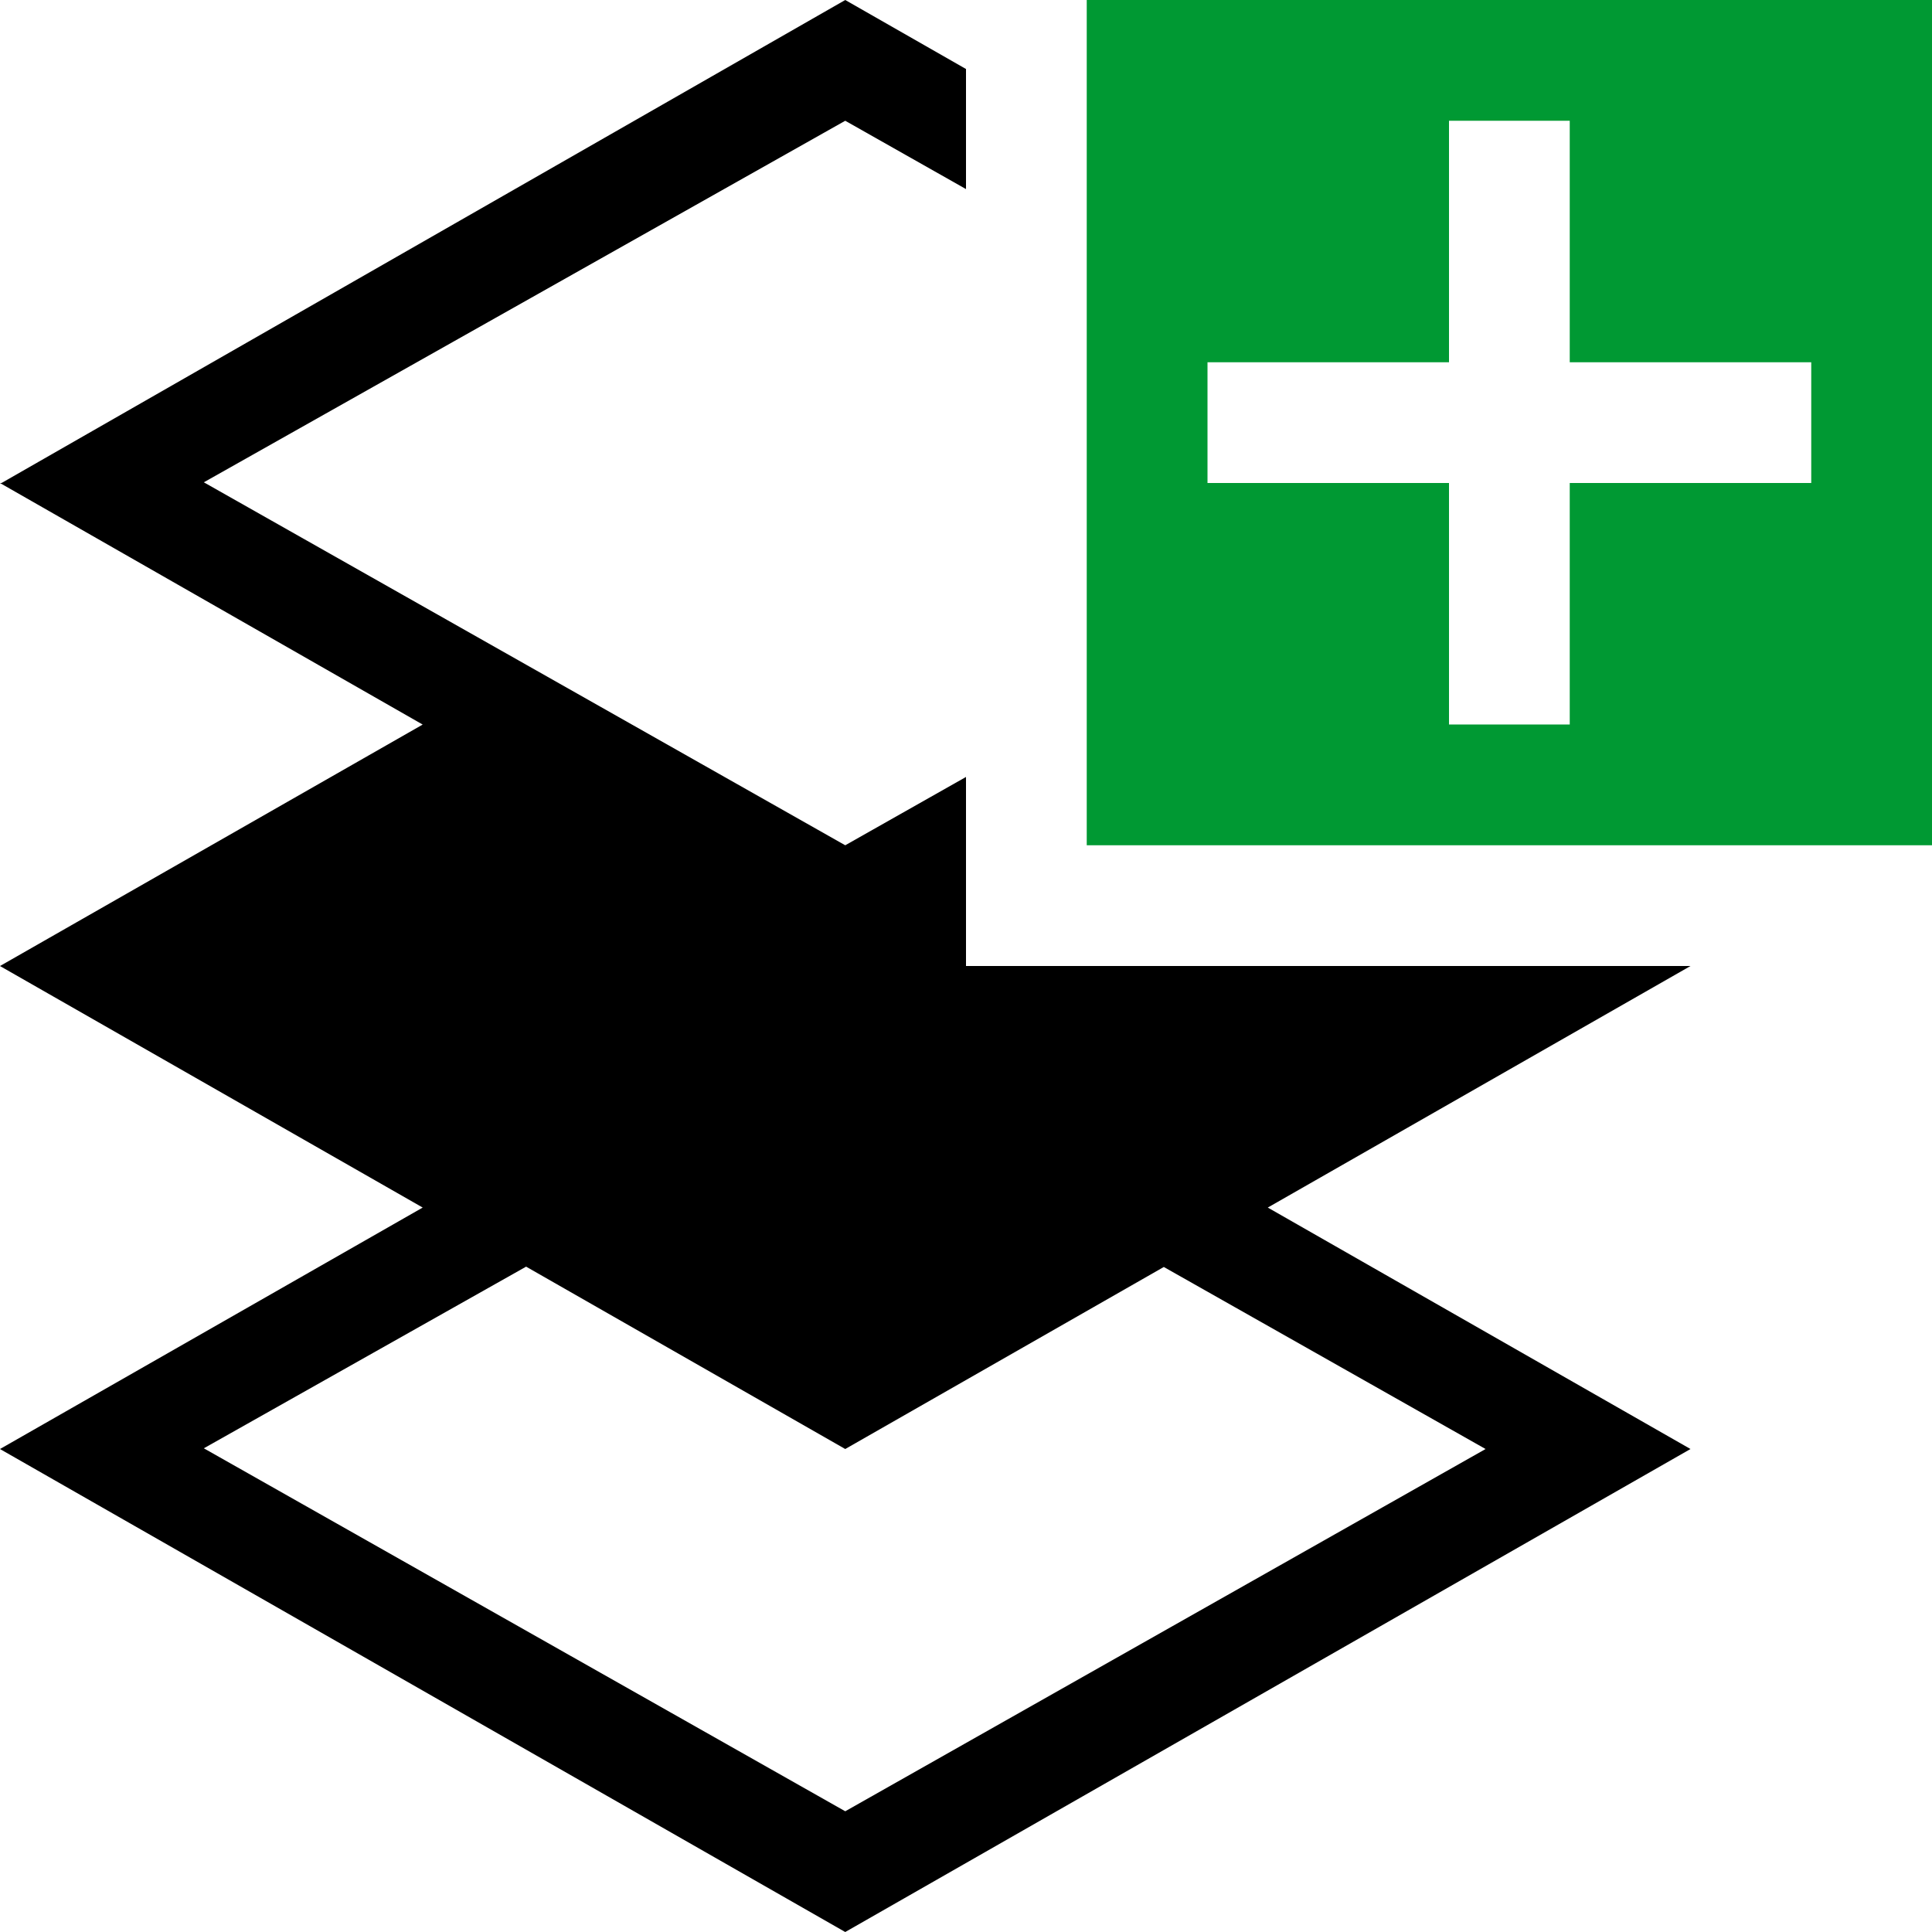
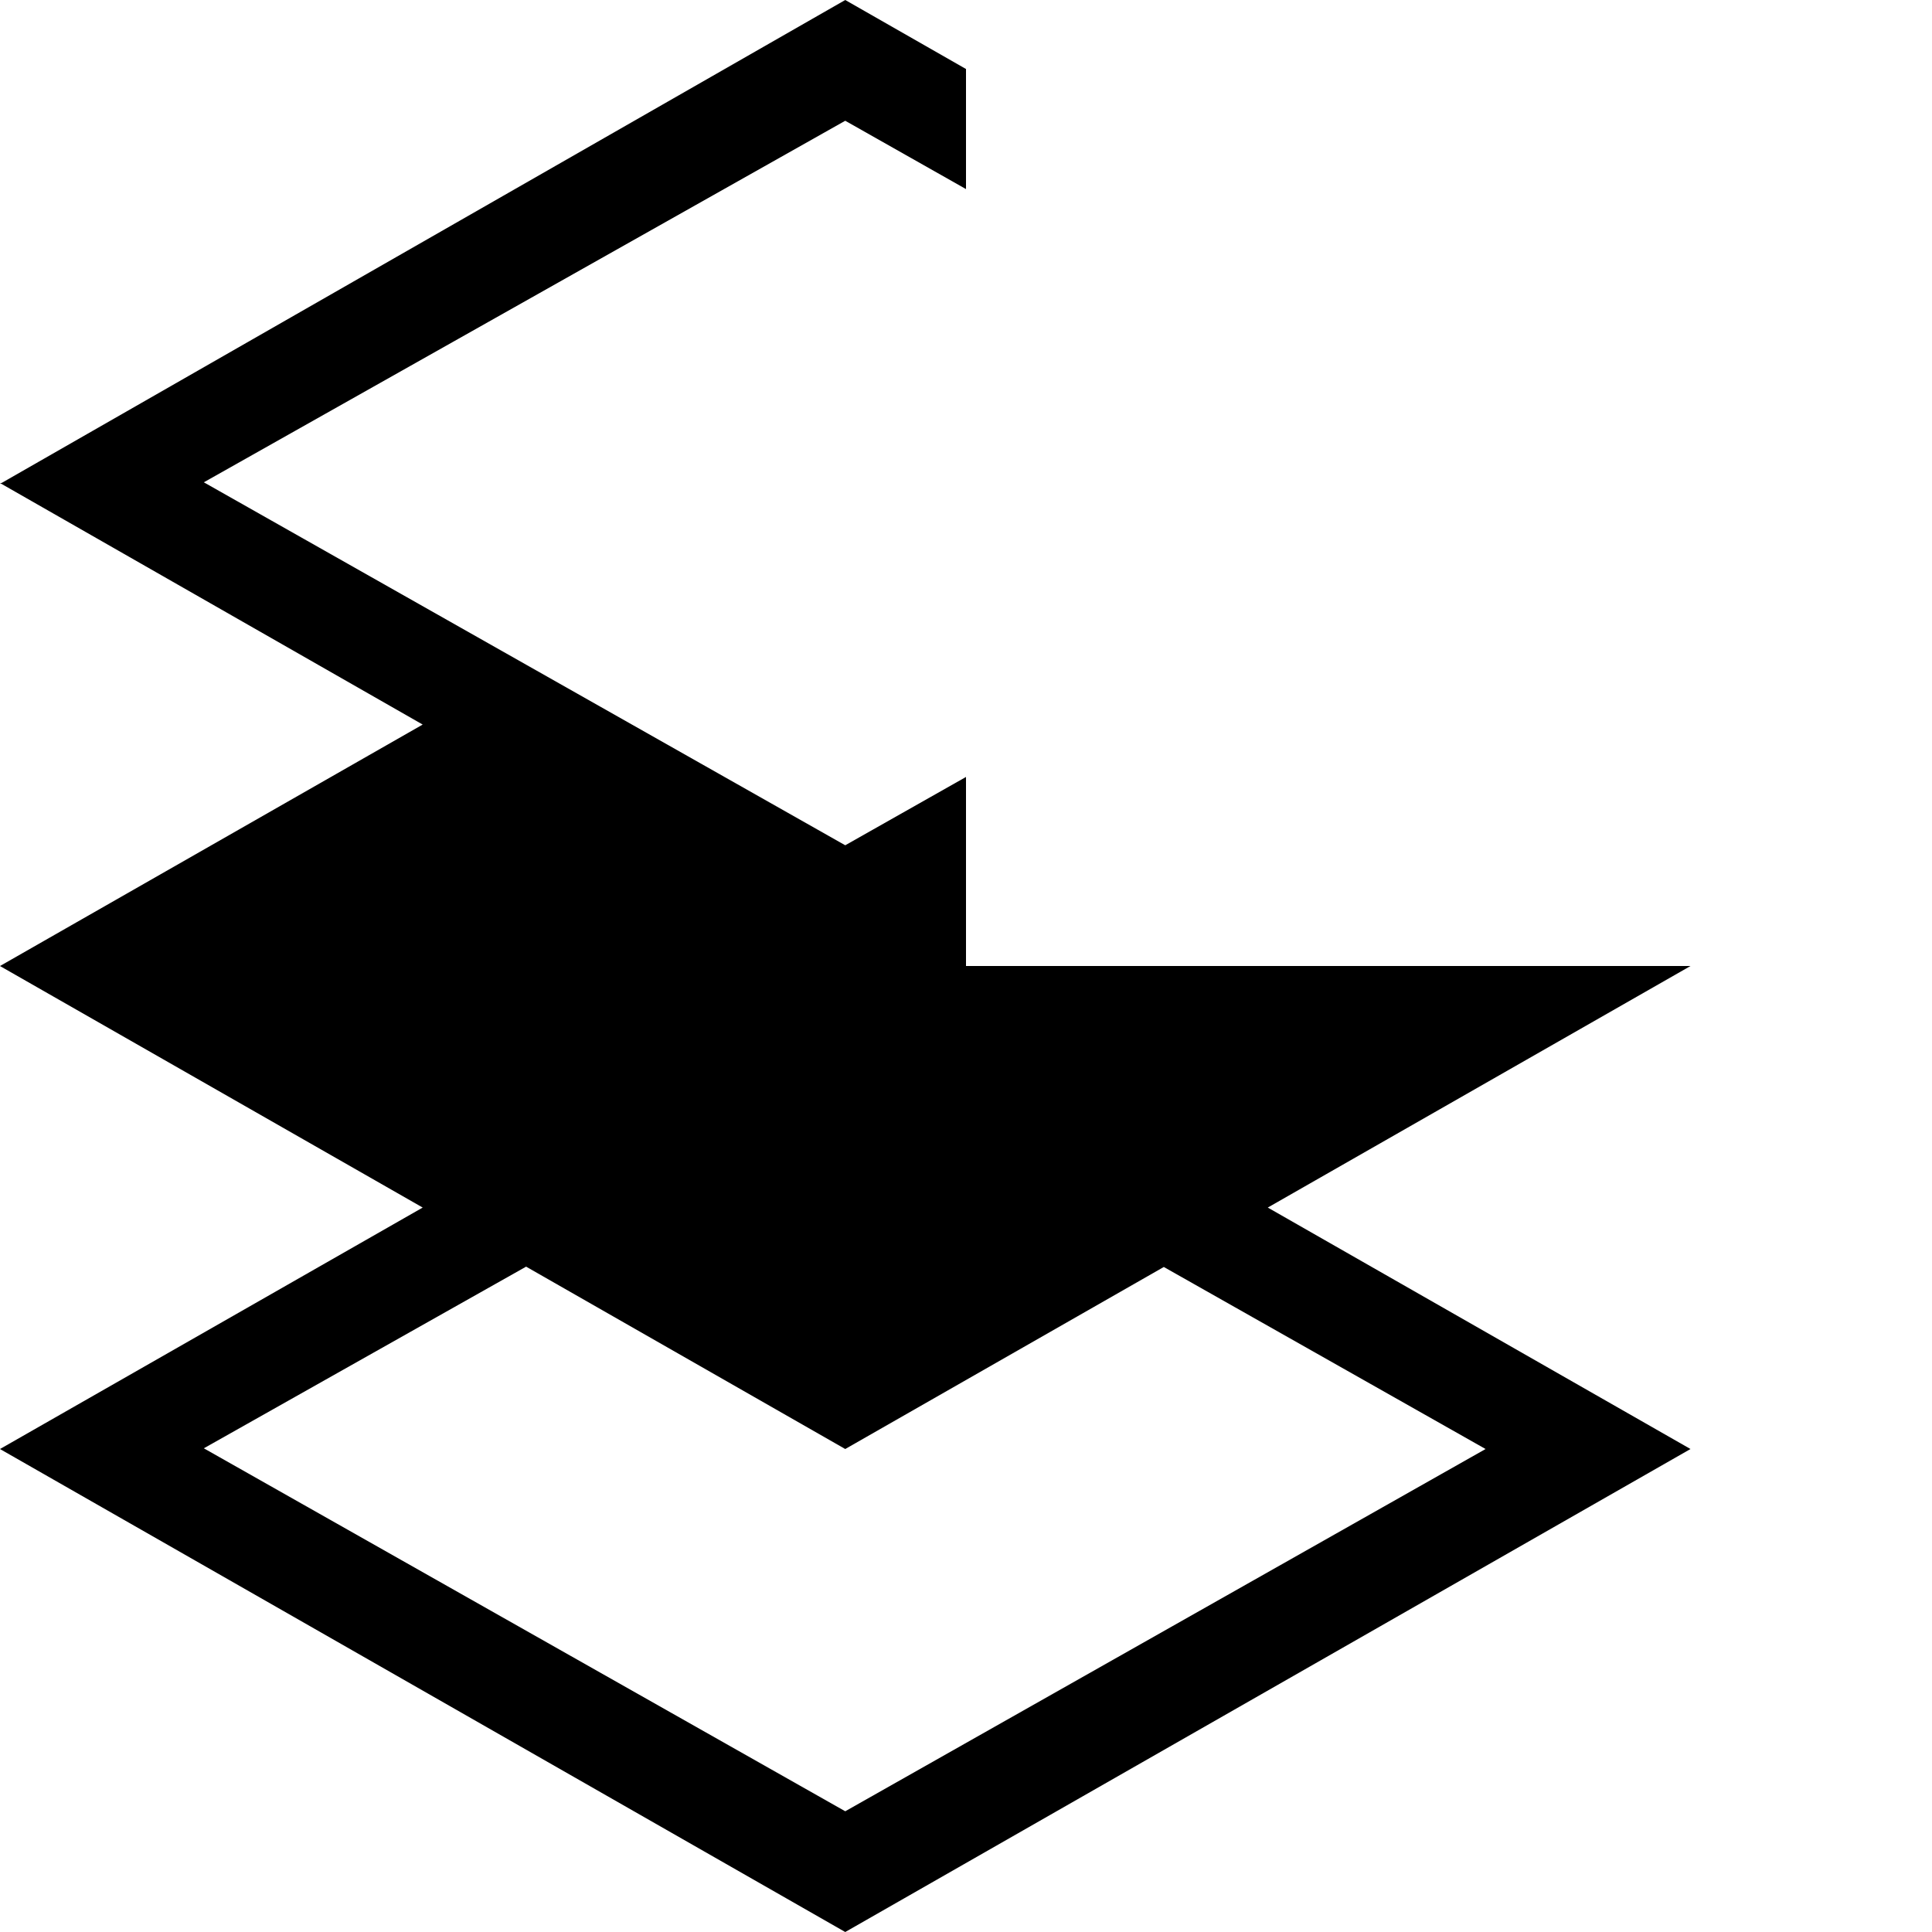
<svg xmlns="http://www.w3.org/2000/svg" xml:space="preserve" width="12.7mm" height="12.7mm" version="1.1" style="shape-rendering:geometricPrecision; text-rendering:geometricPrecision; image-rendering:optimizeQuality; fill-rule:evenodd; clip-rule:evenodd" viewBox="0 0 12700 12700">
  <defs>
    <style type="text/css">
   
    .fil0 {fill:black}
    .fil1 {fill:#009933}
   
  </style>
  </defs>
  <g id="Layer_x0020_1">
    <path class="fil0" d="M8333.8 7937.9l2778.7 -1587.8 -0.2 -0.1 -4762.3 0 0 -1242.7 -793.8 449.1 -1405.5 -795.4 -687.6 -389.1 -2123.2 -1201.5 4216.3 -2376.6 793.8 449.1 0 -789.3 -793.8 -453.6 -5546.1 3175.1 -10.1 0.1 2778.5 1587.7 -2778.5 1587.2 0 0.1 2778.6 1587.7 -2778.6 1587.2 10.1 0 -10.1 0.1 5556.2 3174.9 5556.3 -3175 -2778.7 -1587.2zm-4875.5 388.4l2097.9 1198.8 2094.1 -1196.6 2115.2 1196.6 -4209.3 2381.3 -4216.3 -2386 2118.4 -1194.1z" />
-     <path class="fil1" d="M7143.7 0l5556.3 0 0 5556.3 -5556.3 0 0 -5556.3zm2381.3 4762.5l0 -1587.5 -1587.5 0 0 -793.7 1587.5 0 0 -1587.5 793.7 0 0 1587.5 1587.5 0 0 793.7 -1587.5 0 0 1587.5 -793.7 0z" />
  </g>
</svg>